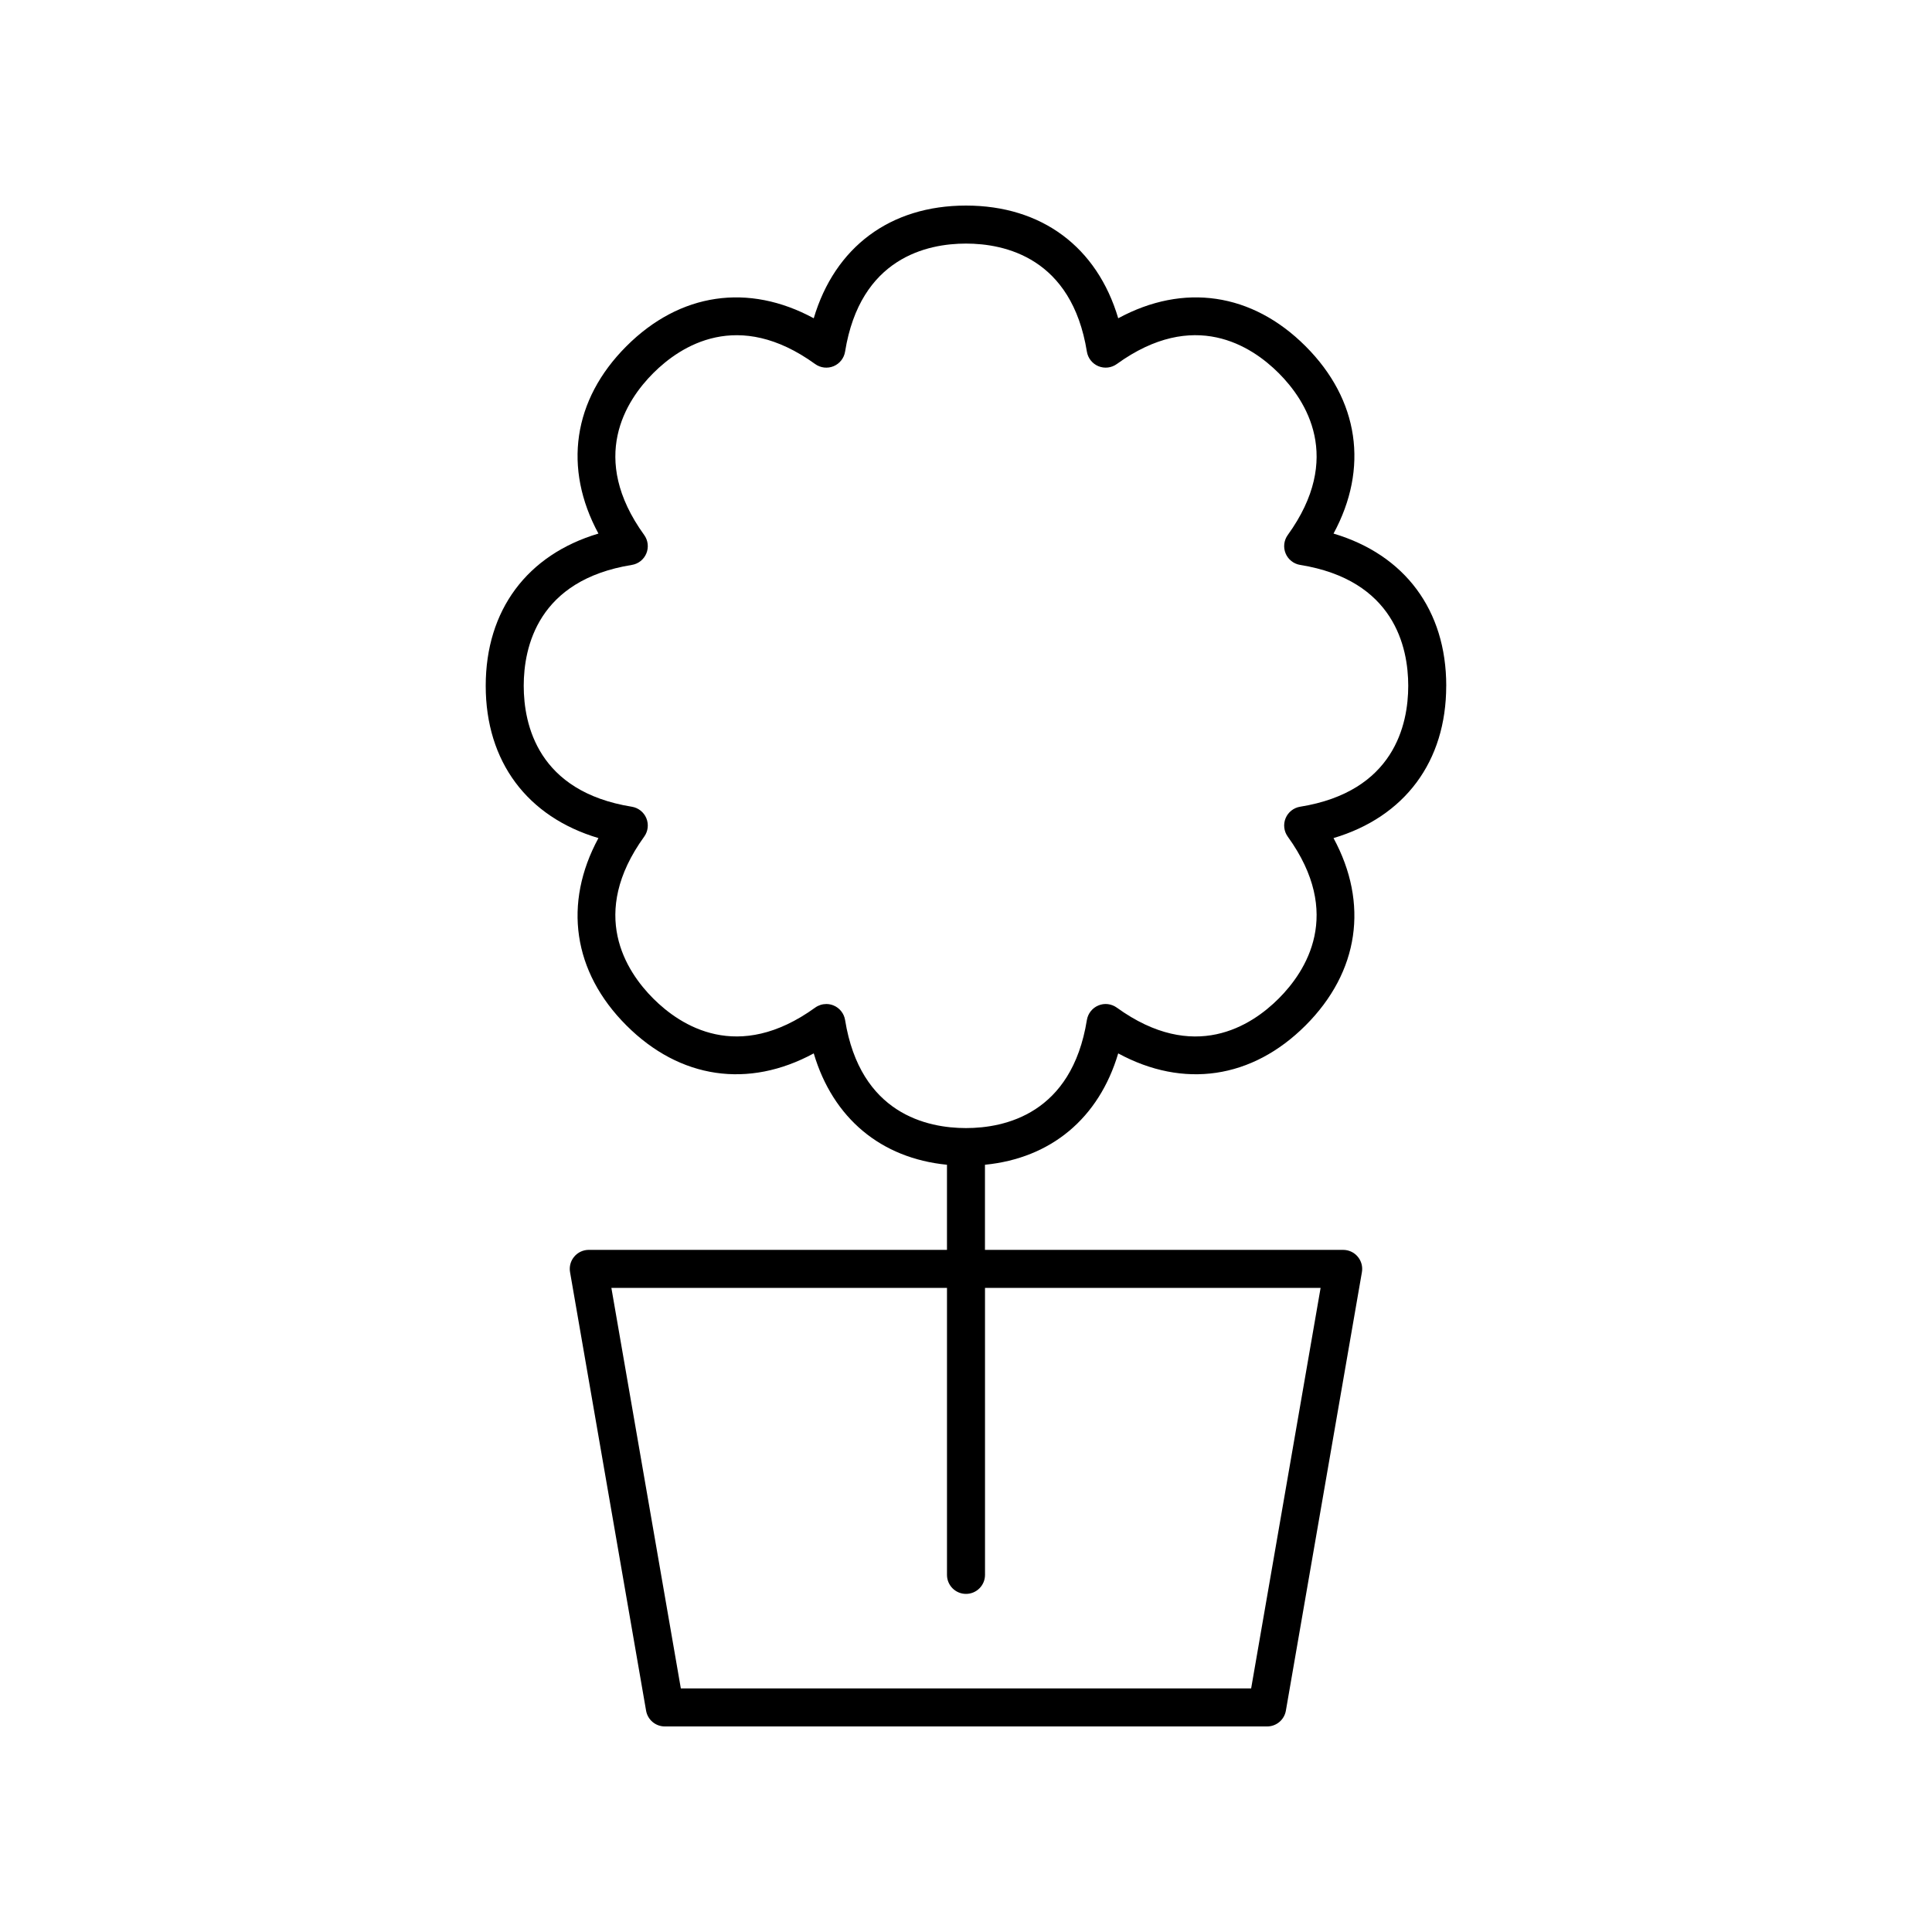
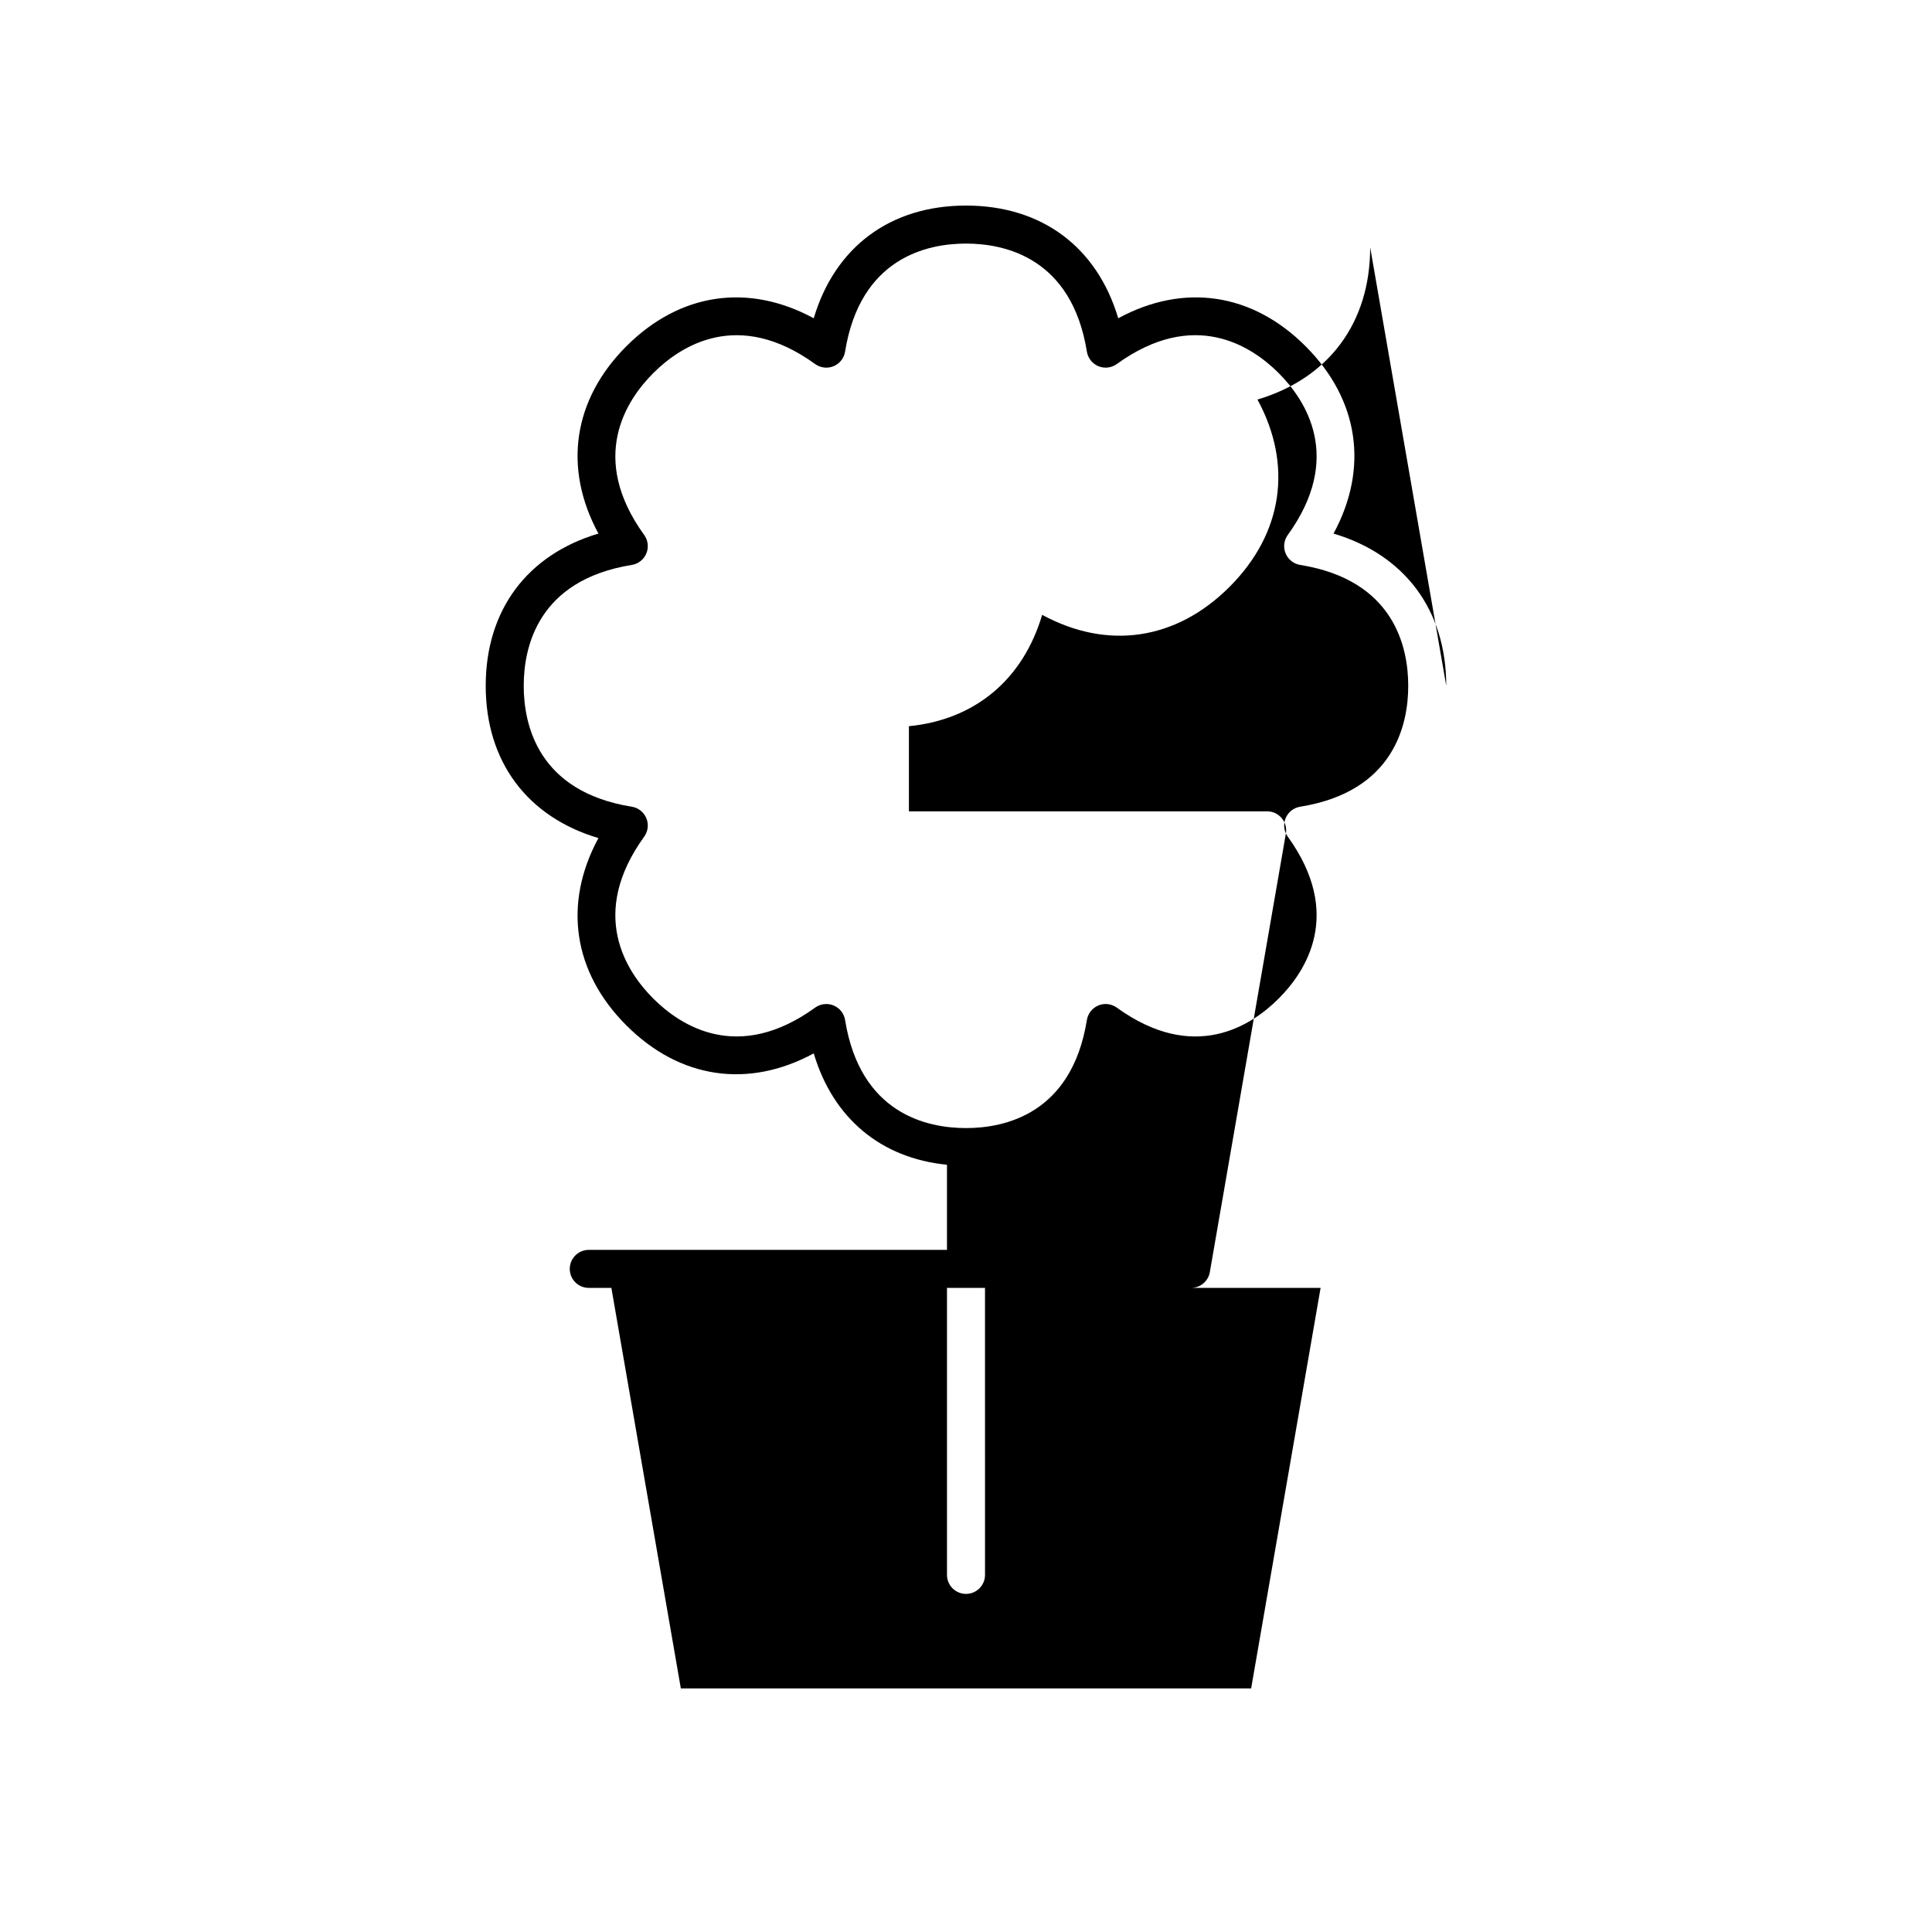
<svg xmlns="http://www.w3.org/2000/svg" fill="#000000" width="800px" height="800px" version="1.1" viewBox="144 144 512 512">
-   <path d="m527.27 325.75c0-20.094-11.02-34.746-29.871-40.348 9.367-17.289 6.801-35.441-7.41-49.648-14.203-14.211-32.359-16.777-49.648-7.41-5.594-18.848-20.25-29.867-40.344-29.867s-34.75 11.02-40.348 29.867c-17.285-9.367-35.445-6.801-49.648 7.41-14.211 14.207-16.777 32.359-7.41 49.648-18.848 5.602-29.871 20.254-29.871 40.348 0 20.098 11.02 34.746 29.871 40.348-9.367 17.289-6.801 35.445 7.41 49.648 14.199 14.207 32.359 16.781 49.648 7.41 5.109 17.215 17.84 27.793 35.309 29.516v22.555h-94.926c-1.484 0-2.898 0.656-3.852 1.793-0.961 1.141-1.367 2.641-1.113 4.106l20.152 116.22c0.418 2.414 2.512 4.18 4.965 4.18h159.62c2.449 0 4.547-1.766 4.965-4.176l20.152-116.22c0.254-1.465-0.152-2.965-1.113-4.106-0.953-1.137-2.367-1.793-3.852-1.793l-94.93-0.004v-22.555c17.469-1.723 30.195-12.301 35.312-29.512 17.277 9.367 35.438 6.793 49.648-7.41 14.211-14.207 16.777-32.363 7.41-49.648 18.848-5.606 29.867-20.258 29.867-40.352zm-33.297 159.55-18.406 106.14h-151.14l-18.406-106.14h88.941v76.059c0 2.781 2.254 5.039 5.039 5.039s5.039-2.254 5.039-5.039l-0.004-76.059zm-5.422-127.51c-1.727 0.277-3.184 1.434-3.852 3.047-0.668 1.617-0.453 3.461 0.57 4.879 14.785 20.465 4.84 35.668-2.402 42.91-7.238 7.246-22.449 17.184-42.906 2.402-1.434-1.027-3.277-1.246-4.879-0.57-1.613 0.668-2.766 2.129-3.047 3.852-4.016 24.918-21.797 28.641-32.039 28.641s-28.023-3.723-32.039-28.641c-0.281-1.723-1.434-3.184-3.047-3.852-0.621-0.258-1.273-0.383-1.93-0.383-1.043 0-2.078 0.324-2.953 0.953-20.453 14.773-35.664 4.836-42.906-2.402-7.242-7.242-17.188-22.445-2.402-42.91 1.023-1.418 1.238-3.262 0.57-4.879-0.668-1.613-2.125-2.766-3.852-3.047-24.926-4.012-28.645-21.797-28.645-32.039s3.719-28.023 28.645-32.039c1.727-0.277 3.184-1.434 3.852-3.047 0.668-1.617 0.453-3.461-0.57-4.879-14.785-20.461-4.84-35.664 2.402-42.906 7.246-7.238 22.461-17.18 42.906-2.402 1.422 1.023 3.273 1.238 4.879 0.57 1.613-0.668 2.766-2.129 3.047-3.852 4.016-24.922 21.797-28.645 32.043-28.645 10.242 0 28.023 3.723 32.039 28.641 0.281 1.723 1.434 3.184 3.047 3.852 1.609 0.668 3.453 0.457 4.879-0.57 20.449-14.781 35.664-4.84 42.906 2.402 7.242 7.242 17.188 22.445 2.402 42.906-1.023 1.418-1.238 3.262-0.57 4.879 0.668 1.613 2.125 2.766 3.852 3.047 24.926 4.016 28.645 21.797 28.645 32.039 0 10.246-3.719 28.027-28.645 32.043z" />
+   <path d="m527.27 325.75c0-20.094-11.02-34.746-29.871-40.348 9.367-17.289 6.801-35.441-7.41-49.648-14.203-14.211-32.359-16.777-49.648-7.41-5.594-18.848-20.25-29.867-40.344-29.867s-34.75 11.02-40.348 29.867c-17.285-9.367-35.445-6.801-49.648 7.41-14.211 14.207-16.777 32.359-7.41 49.648-18.848 5.602-29.871 20.254-29.871 40.348 0 20.098 11.02 34.746 29.871 40.348-9.367 17.289-6.801 35.445 7.41 49.648 14.199 14.207 32.359 16.781 49.648 7.41 5.109 17.215 17.84 27.793 35.309 29.516v22.555h-94.926c-1.484 0-2.898 0.656-3.852 1.793-0.961 1.141-1.367 2.641-1.113 4.106c0.418 2.414 2.512 4.18 4.965 4.18h159.62c2.449 0 4.547-1.766 4.965-4.176l20.152-116.22c0.254-1.465-0.152-2.965-1.113-4.106-0.953-1.137-2.367-1.793-3.852-1.793l-94.93-0.004v-22.555c17.469-1.723 30.195-12.301 35.312-29.512 17.277 9.367 35.438 6.793 49.648-7.41 14.211-14.207 16.777-32.363 7.41-49.648 18.848-5.606 29.867-20.258 29.867-40.352zm-33.297 159.55-18.406 106.14h-151.14l-18.406-106.14h88.941v76.059c0 2.781 2.254 5.039 5.039 5.039s5.039-2.254 5.039-5.039l-0.004-76.059zm-5.422-127.51c-1.727 0.277-3.184 1.434-3.852 3.047-0.668 1.617-0.453 3.461 0.57 4.879 14.785 20.465 4.84 35.668-2.402 42.91-7.238 7.246-22.449 17.184-42.906 2.402-1.434-1.027-3.277-1.246-4.879-0.57-1.613 0.668-2.766 2.129-3.047 3.852-4.016 24.918-21.797 28.641-32.039 28.641s-28.023-3.723-32.039-28.641c-0.281-1.723-1.434-3.184-3.047-3.852-0.621-0.258-1.273-0.383-1.93-0.383-1.043 0-2.078 0.324-2.953 0.953-20.453 14.773-35.664 4.836-42.906-2.402-7.242-7.242-17.188-22.445-2.402-42.91 1.023-1.418 1.238-3.262 0.57-4.879-0.668-1.613-2.125-2.766-3.852-3.047-24.926-4.012-28.645-21.797-28.645-32.039s3.719-28.023 28.645-32.039c1.727-0.277 3.184-1.434 3.852-3.047 0.668-1.617 0.453-3.461-0.57-4.879-14.785-20.461-4.84-35.664 2.402-42.906 7.246-7.238 22.461-17.18 42.906-2.402 1.422 1.023 3.273 1.238 4.879 0.57 1.613-0.668 2.766-2.129 3.047-3.852 4.016-24.922 21.797-28.645 32.043-28.645 10.242 0 28.023 3.723 32.039 28.641 0.281 1.723 1.434 3.184 3.047 3.852 1.609 0.668 3.453 0.457 4.879-0.57 20.449-14.781 35.664-4.84 42.906 2.402 7.242 7.242 17.188 22.445 2.402 42.906-1.023 1.418-1.238 3.262-0.57 4.879 0.668 1.613 2.125 2.766 3.852 3.047 24.926 4.016 28.645 21.797 28.645 32.039 0 10.246-3.719 28.027-28.645 32.043z" />
</svg>